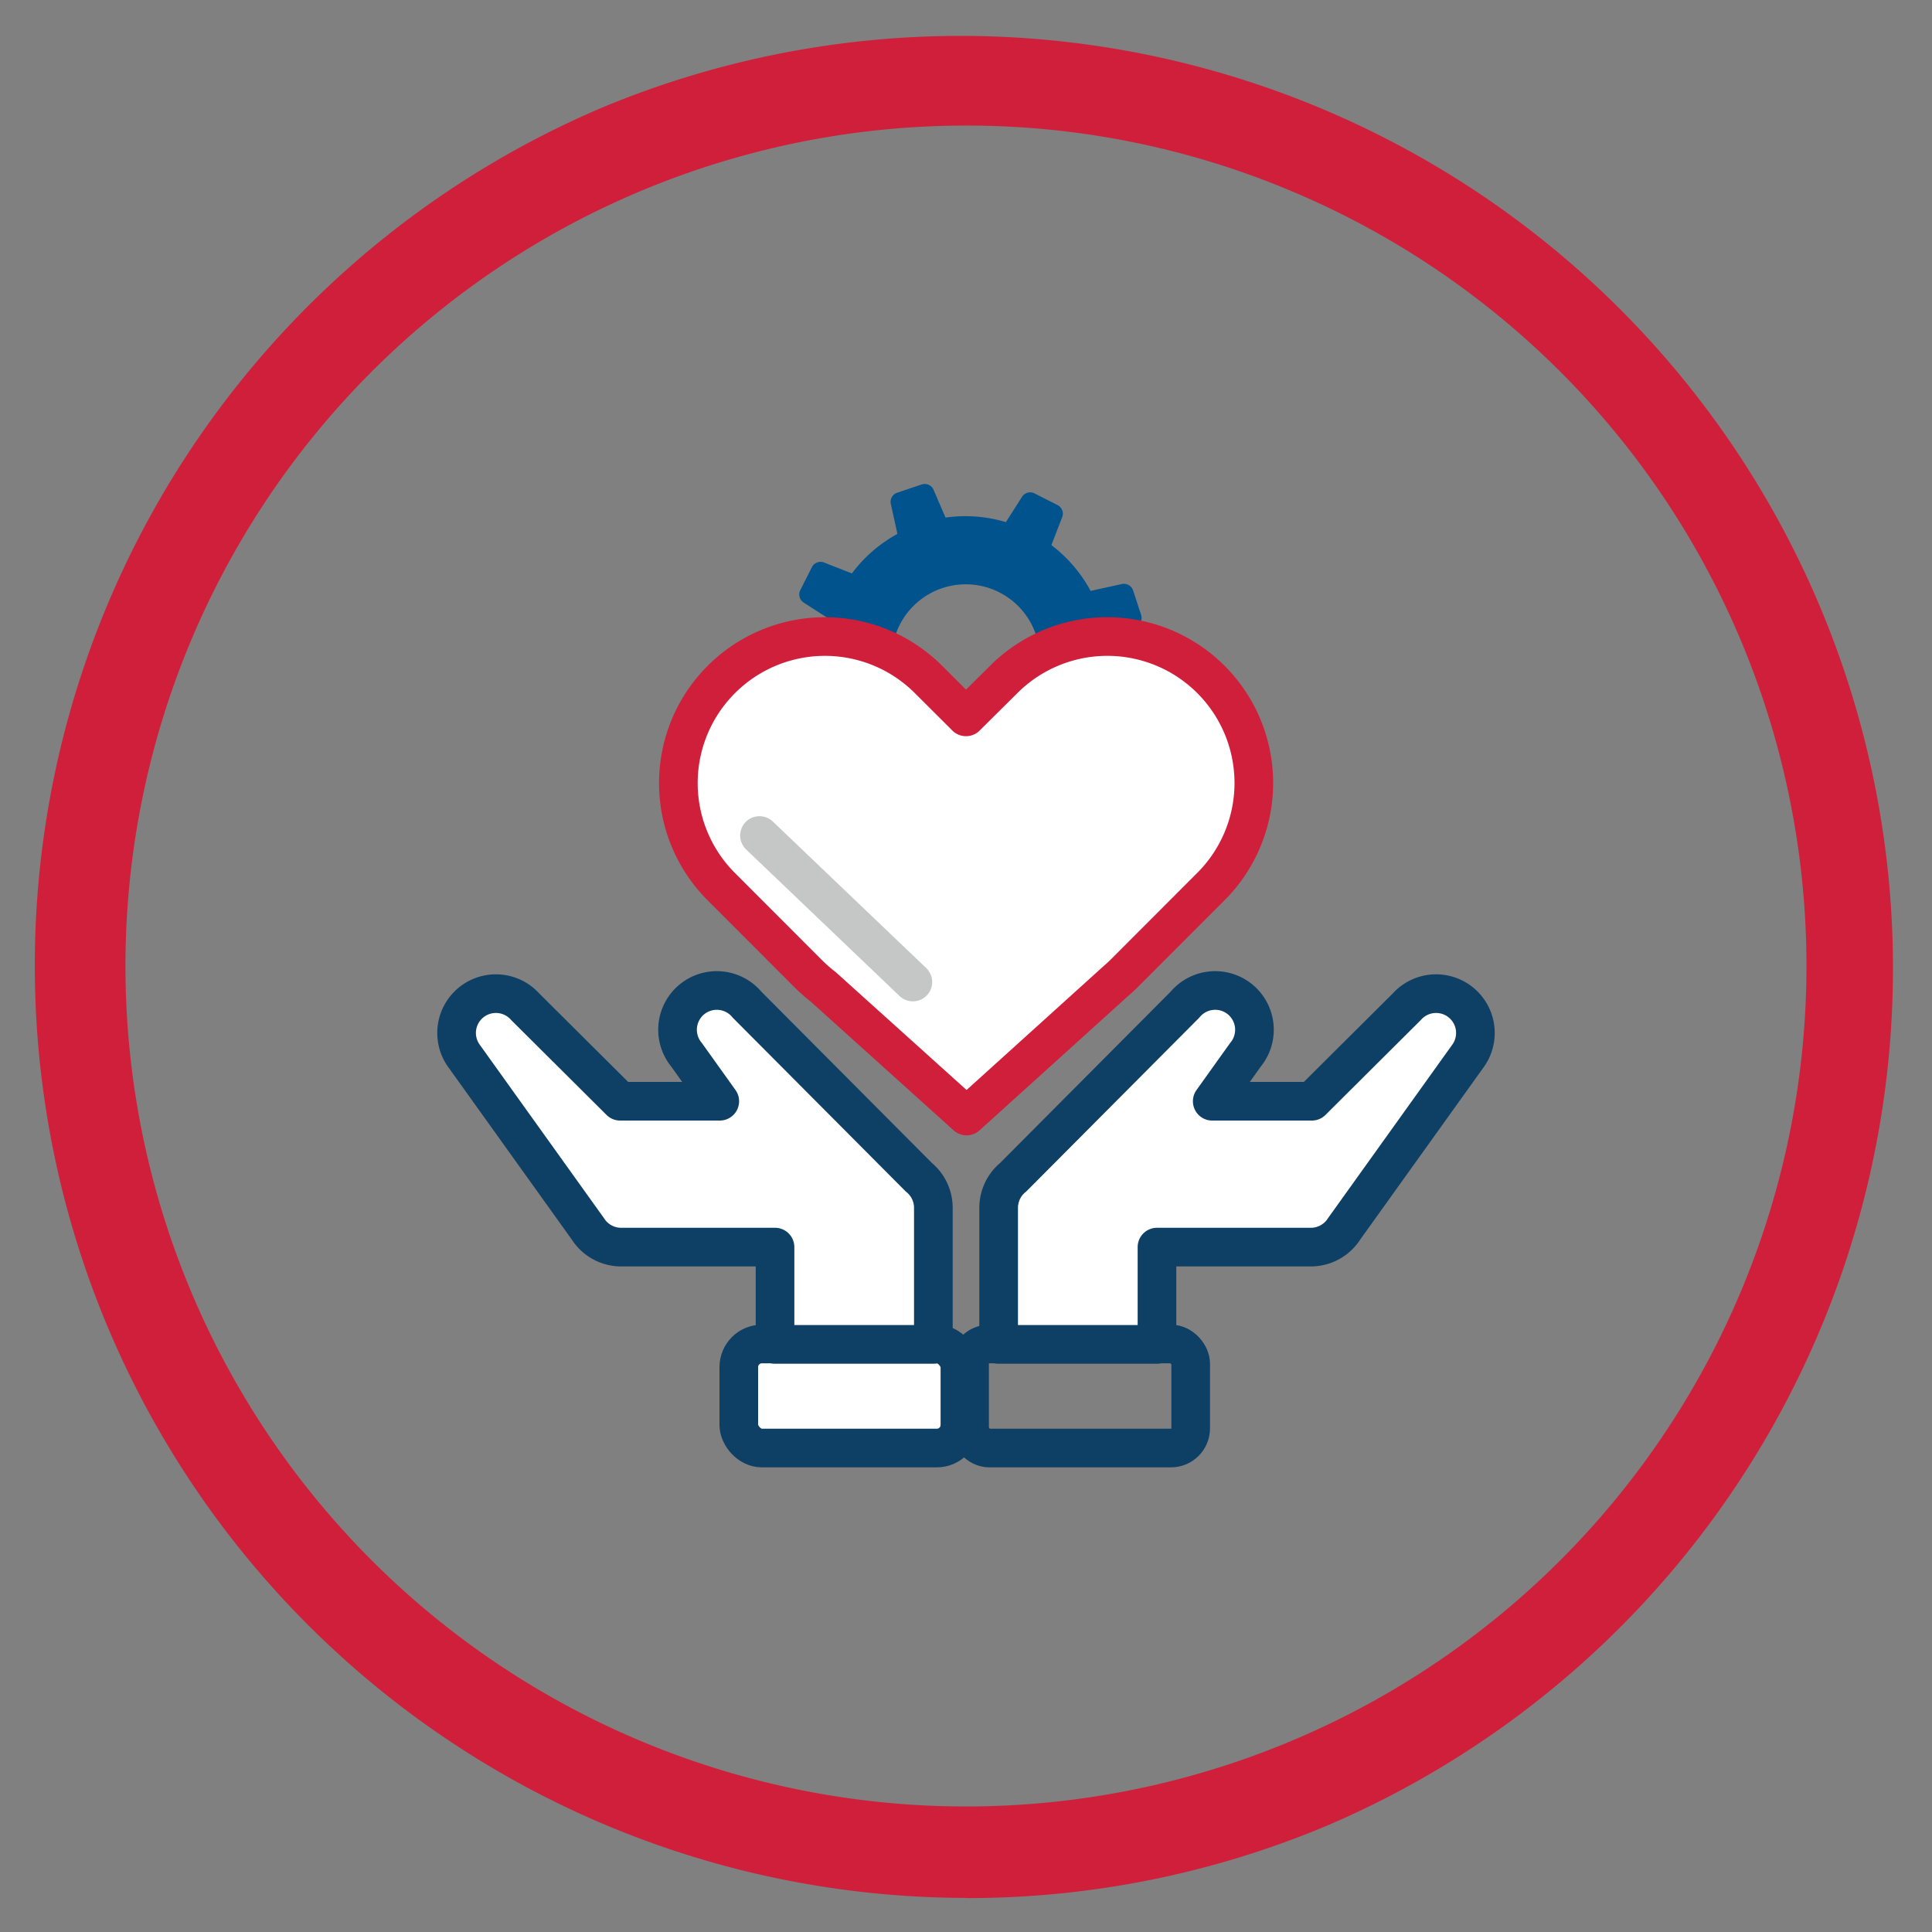
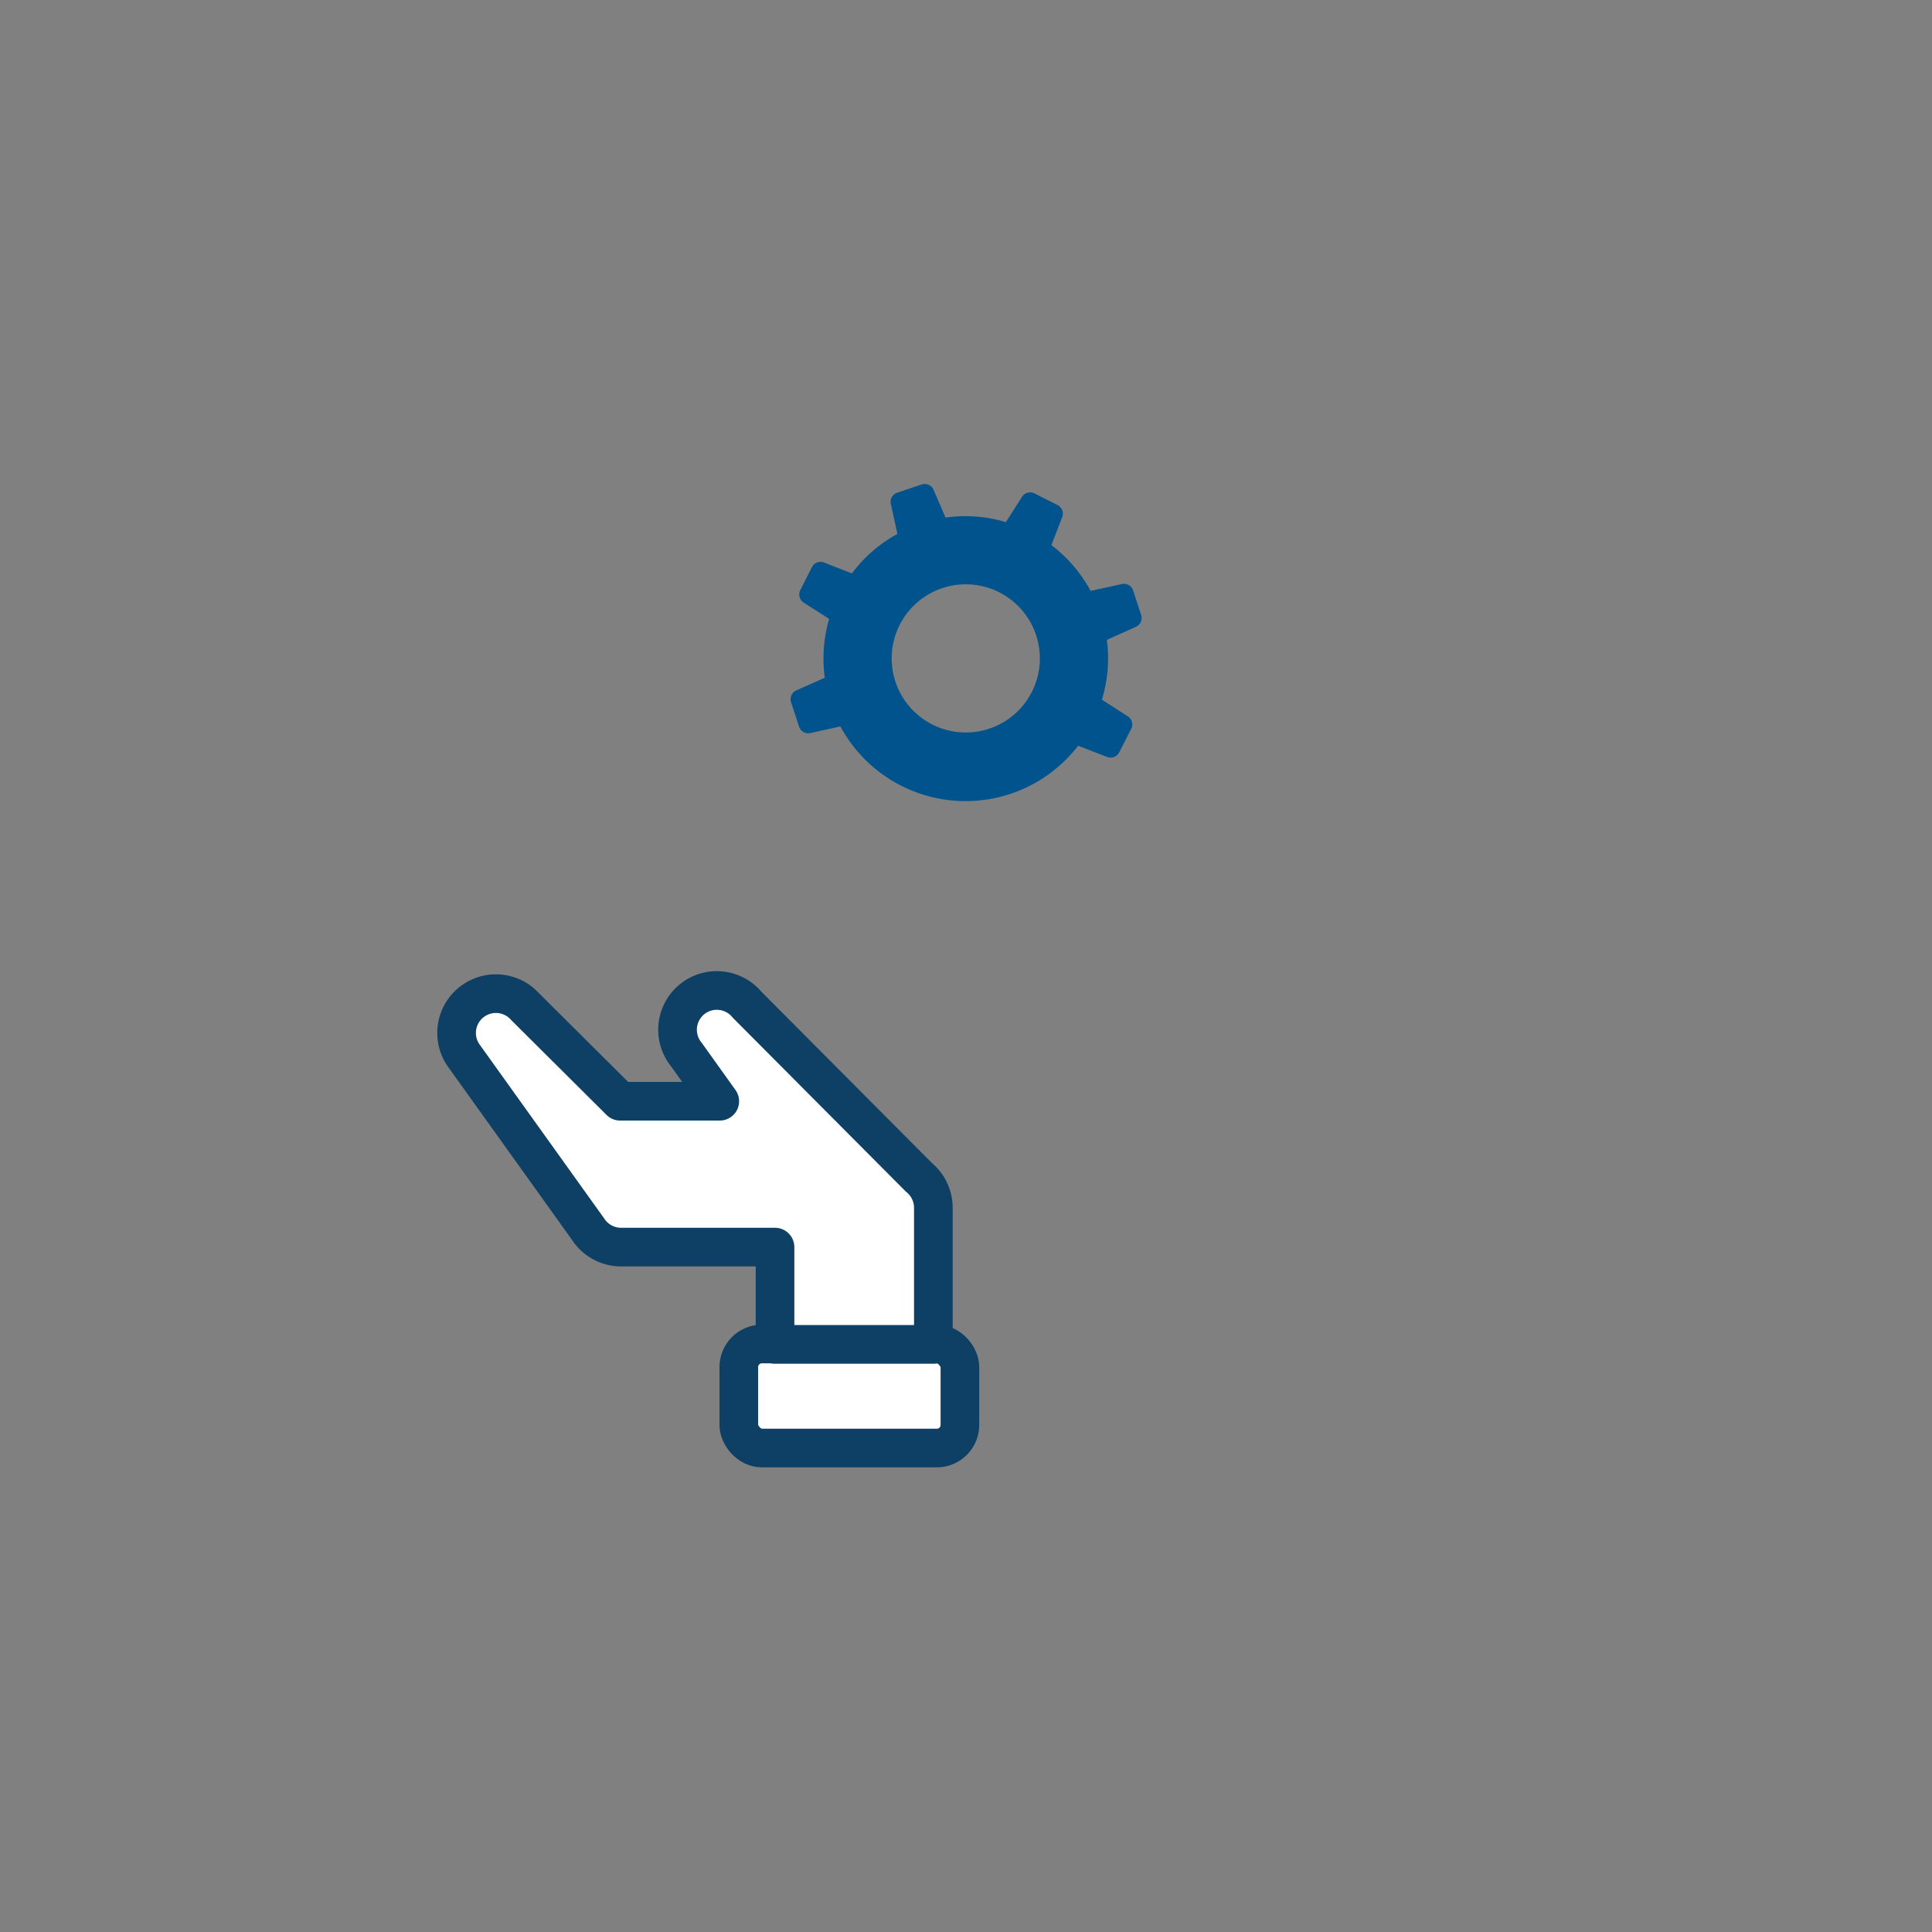
<svg xmlns="http://www.w3.org/2000/svg" id="Layer_1" data-name="Layer 1" viewBox="0 0 200 200">
  <rect x="0" y="0" width="200" height="200" fill="#808080" stroke="none" />
  <defs>
    <style>.cls-1{fill:#d01f3b;}.cls-2{fill:#00538c;}.cls-3,.cls-5{fill:#fff;}.cls-3{stroke:#d01f3b;}.cls-3,.cls-4,.cls-5,.cls-6{stroke-linecap:round;stroke-linejoin:round;stroke-width:4px;}.cls-4,.cls-6{fill:none;}.cls-4,.cls-5{stroke:#0e3f64;}.cls-6{stroke:#c5c7c7;}</style>
  </defs>
  <title>core-values-ikonlar</title>
-   <path class="cls-1" d="M100,13A87,87,0,0,0,66.15,180.15a87,87,0,0,0,67.7-160.3A86.49,86.49,0,0,0,100,13m0,183.47A96.52,96.52,0,0,1,62.44,11.09a96.52,96.52,0,0,1,75.12,177.82A96,96,0,0,1,100,196.49" />
  <path class="cls-2" d="M116.76,74.16l-2.69-1.73a14.66,14.66,0,0,0,.51-6.19l3-1.35a1,1,0,0,0,.55-1.23l-.83-2.53a1,1,0,0,0-1.17-.67l-3.23.71a14.71,14.71,0,0,0-4.06-4.74l1.12-2.9a1,1,0,0,0-.49-1.25l-2.37-1.2a1,1,0,0,0-1.3.35l-1.67,2.62a14.61,14.61,0,0,0-6.25-.47L96.64,50.7a1,1,0,0,0-1.22-.55L92.89,51a1,1,0,0,0-.67,1.17l.68,3.1a14.6,14.6,0,0,0-4.71,4.09L85.3,58.23a1,1,0,0,0-1.25.48l-1.2,2.37a1,1,0,0,0,.35,1.3l2.63,1.69a14.82,14.82,0,0,0-.45,6.09l-2.94,1.31a1,1,0,0,0-.55,1.22l.83,2.53a1,1,0,0,0,1.16.67L87,75.2a14.72,14.72,0,0,0,24.61,2l3,1.16a1,1,0,0,0,1.25-.48l1.21-2.37A1,1,0,0,0,116.76,74.16ZM96.51,75a7.67,7.67,0,1,1,10.31-3.38A7.67,7.67,0,0,1,96.51,75Z" />
-   <path class="cls-3" d="M125.36,70.34h0a15.17,15.17,0,0,0-21.46,0L100,74.21l-3.88-3.87a15.16,15.16,0,0,0-21.45,0h0a15.16,15.16,0,0,0,0,21.45l9.06,9.07a16.74,16.74,0,0,0,1.5,1.31l14.83,13.36,15.34-13.87h0c.3-.26.59-.52.88-.8l9.06-9.07A15.16,15.16,0,0,0,125.36,70.34Z" />
-   <rect class="cls-4" x="100.37" y="139.13" width="22.89" height="10.77" rx="2.04" />
  <rect class="cls-5" x="76.48" y="139.13" width="22.89" height="10.77" rx="2.39" />
-   <path class="cls-5" d="M151.9,109.4a4.07,4.07,0,0,0-6.28-5.17L135.8,114H125.49l3.44-4.81a4.07,4.07,0,0,0-.55-5.73h0a4.07,4.07,0,0,0-5.72.55l-17.78,17.86h0a4.08,4.08,0,0,0-1.5,3.15h0v14.15h16.39V129.1h15.94a4.08,4.08,0,0,0,3.15-1.5h0l0,0a2,2,0,0,0,.24-.33Z" />
  <path class="cls-5" d="M48.1,109.4a4.07,4.07,0,0,1,6.28-5.17L64.2,114H74.51l-3.44-4.81a4.07,4.07,0,0,1,.55-5.73h0a4.07,4.07,0,0,1,5.72.55l17.78,17.86h0a4.08,4.08,0,0,1,1.5,3.15h0v14.15H80.23V129.1H64.29a4.08,4.08,0,0,1-3.15-1.5h0l0,0a2,2,0,0,1-.24-.33Z" />
-   <line class="cls-6" x1="78.62" y1="86.49" x2="94.5" y2="101.66" />
</svg>